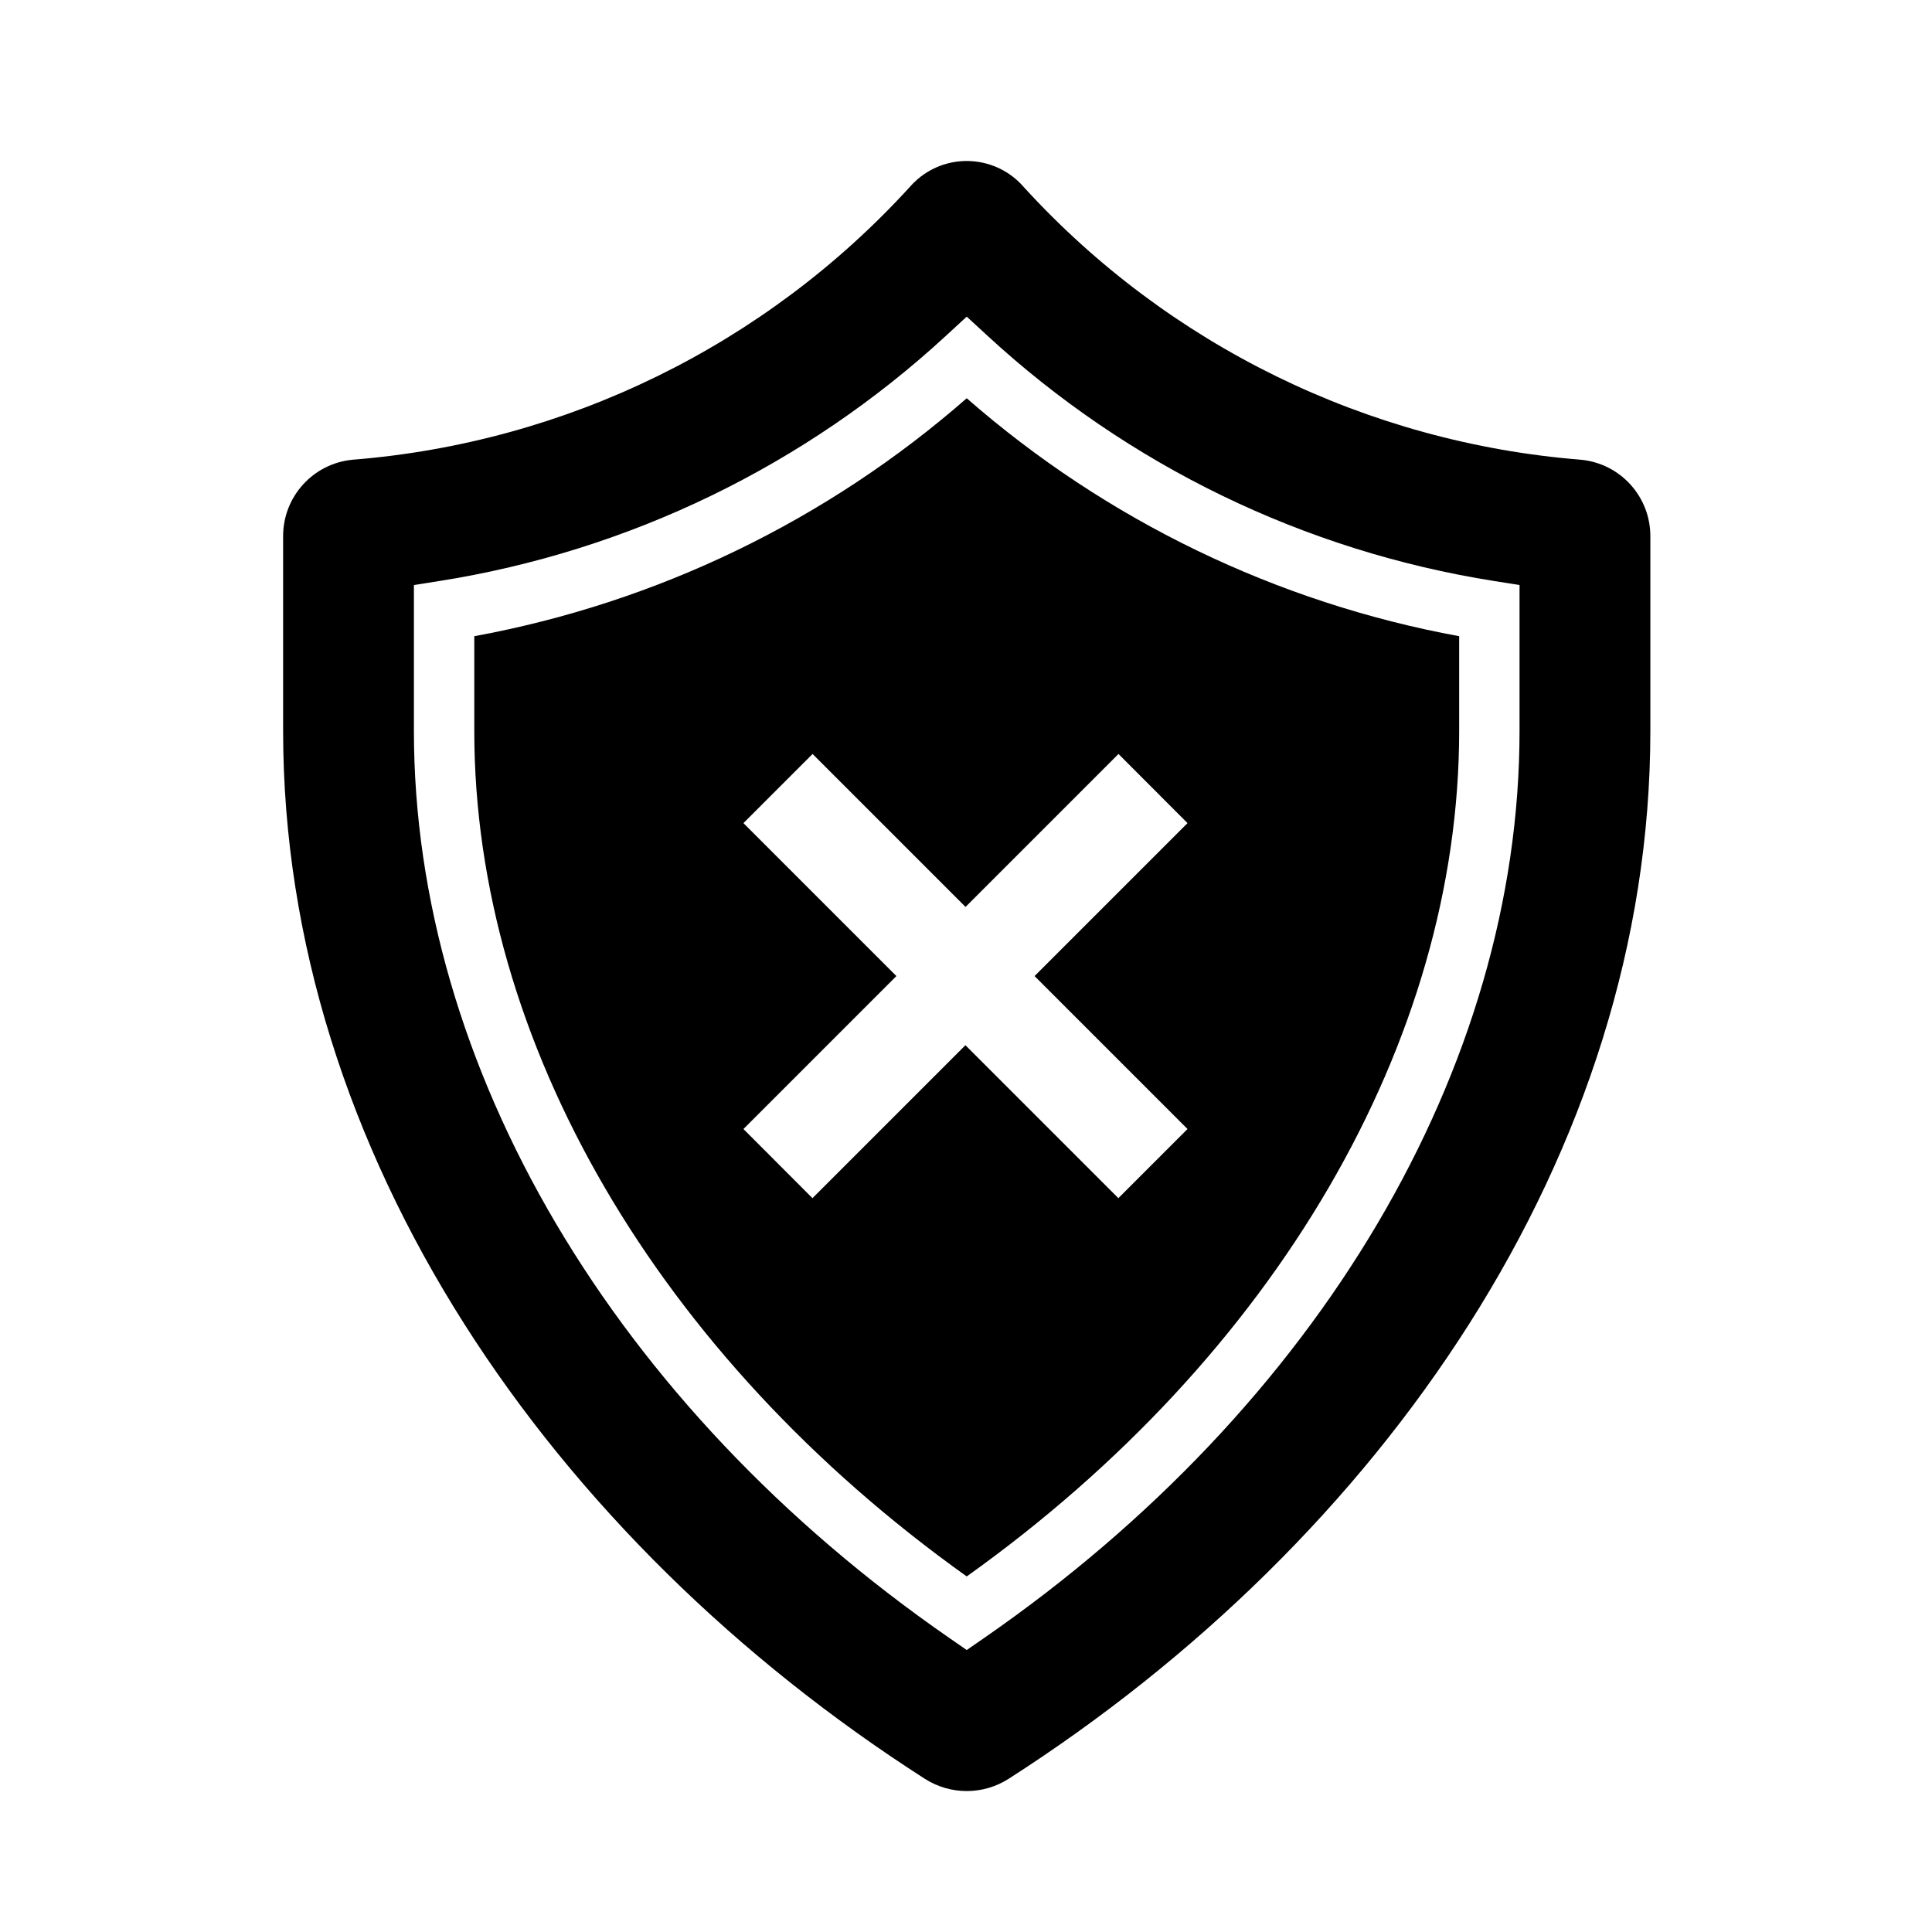
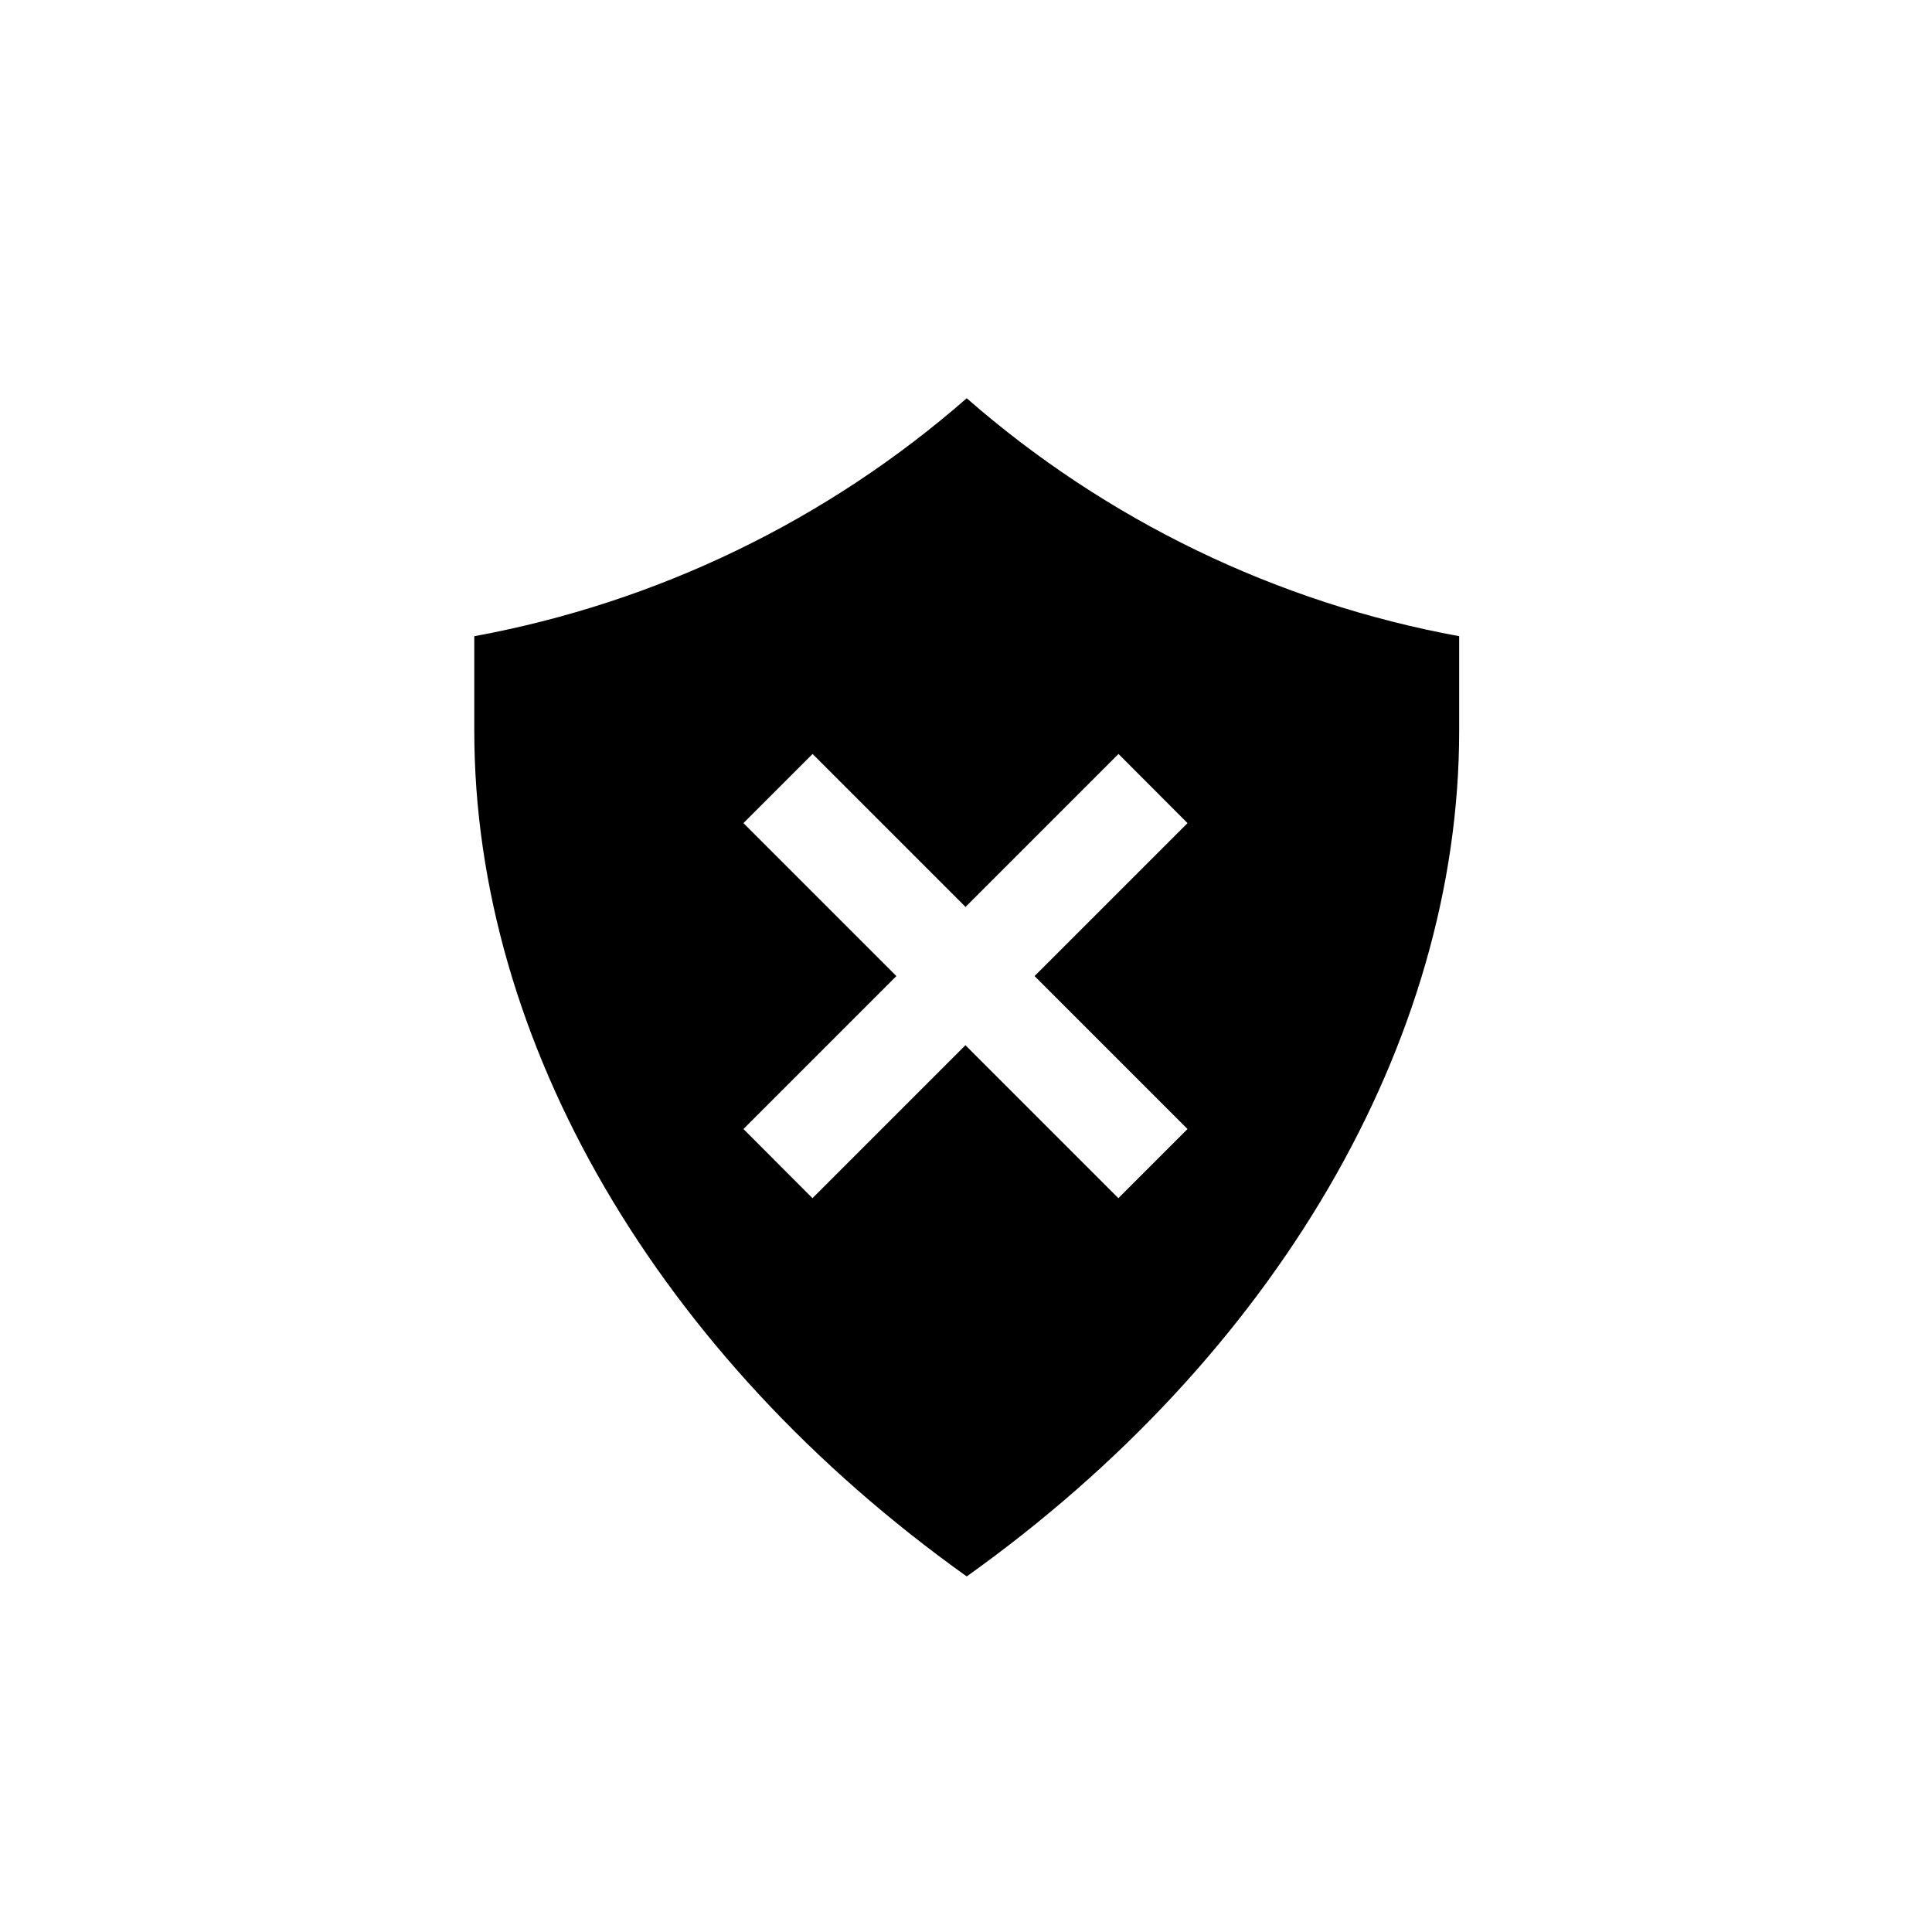
<svg xmlns="http://www.w3.org/2000/svg" width="96" height="96" xml:space="preserve">
  <g>
-     <path d="M78.547 22.843C67.941 21.997 58.05 17.157 50.875 9.3 49.522 7.732 47.155 7.558 45.587 8.911 45.448 9.031 45.318 9.161 45.198 9.3 38.023 17.157 28.133 21.997 17.526 22.843 15.555 23.027 14.053 24.689 14.068 26.668L14.068 36.321C14.068 57.307 27.415 76.504 45.947 88.383 47.22 89.201 48.853 89.201 50.126 88.383 68.658 76.5 82.005 57.307 82.005 36.321L82.005 26.668C82.02 24.689 80.518 23.027 78.547 22.843ZM75.505 36.321C75.505 53.021 65.556 69.869 48.89 81.398L48.036 81.989 47.183 81.398C30.517 69.868 20.567 53.017 20.567 36.321L20.567 29.07 21.831 28.87C31.248 27.38 40.013 23.135 47.02 16.67L48.036 15.733 49.053 16.67C56.06 23.135 64.824 27.38 74.241 28.87L75.505 29.07Z" />
    <path d="M48.036 19.789C41.093 25.861 32.639 29.946 23.567 31.613L23.567 36.321C23.567 51.748 32.694 67.385 48.036 78.332 63.378 67.386 72.505 51.749 72.505 36.321L72.505 31.613C63.433 29.946 54.979 25.861 48.036 19.789ZM59.007 56.1 55.571 59.536 47.971 51.936 40.371 59.536 36.941 56.1 44.541 48.5 36.941 40.9 40.377 37.464 47.977 45.064 55.577 37.464 59.007 40.9 51.407 48.5Z" />
  </g>
</svg>